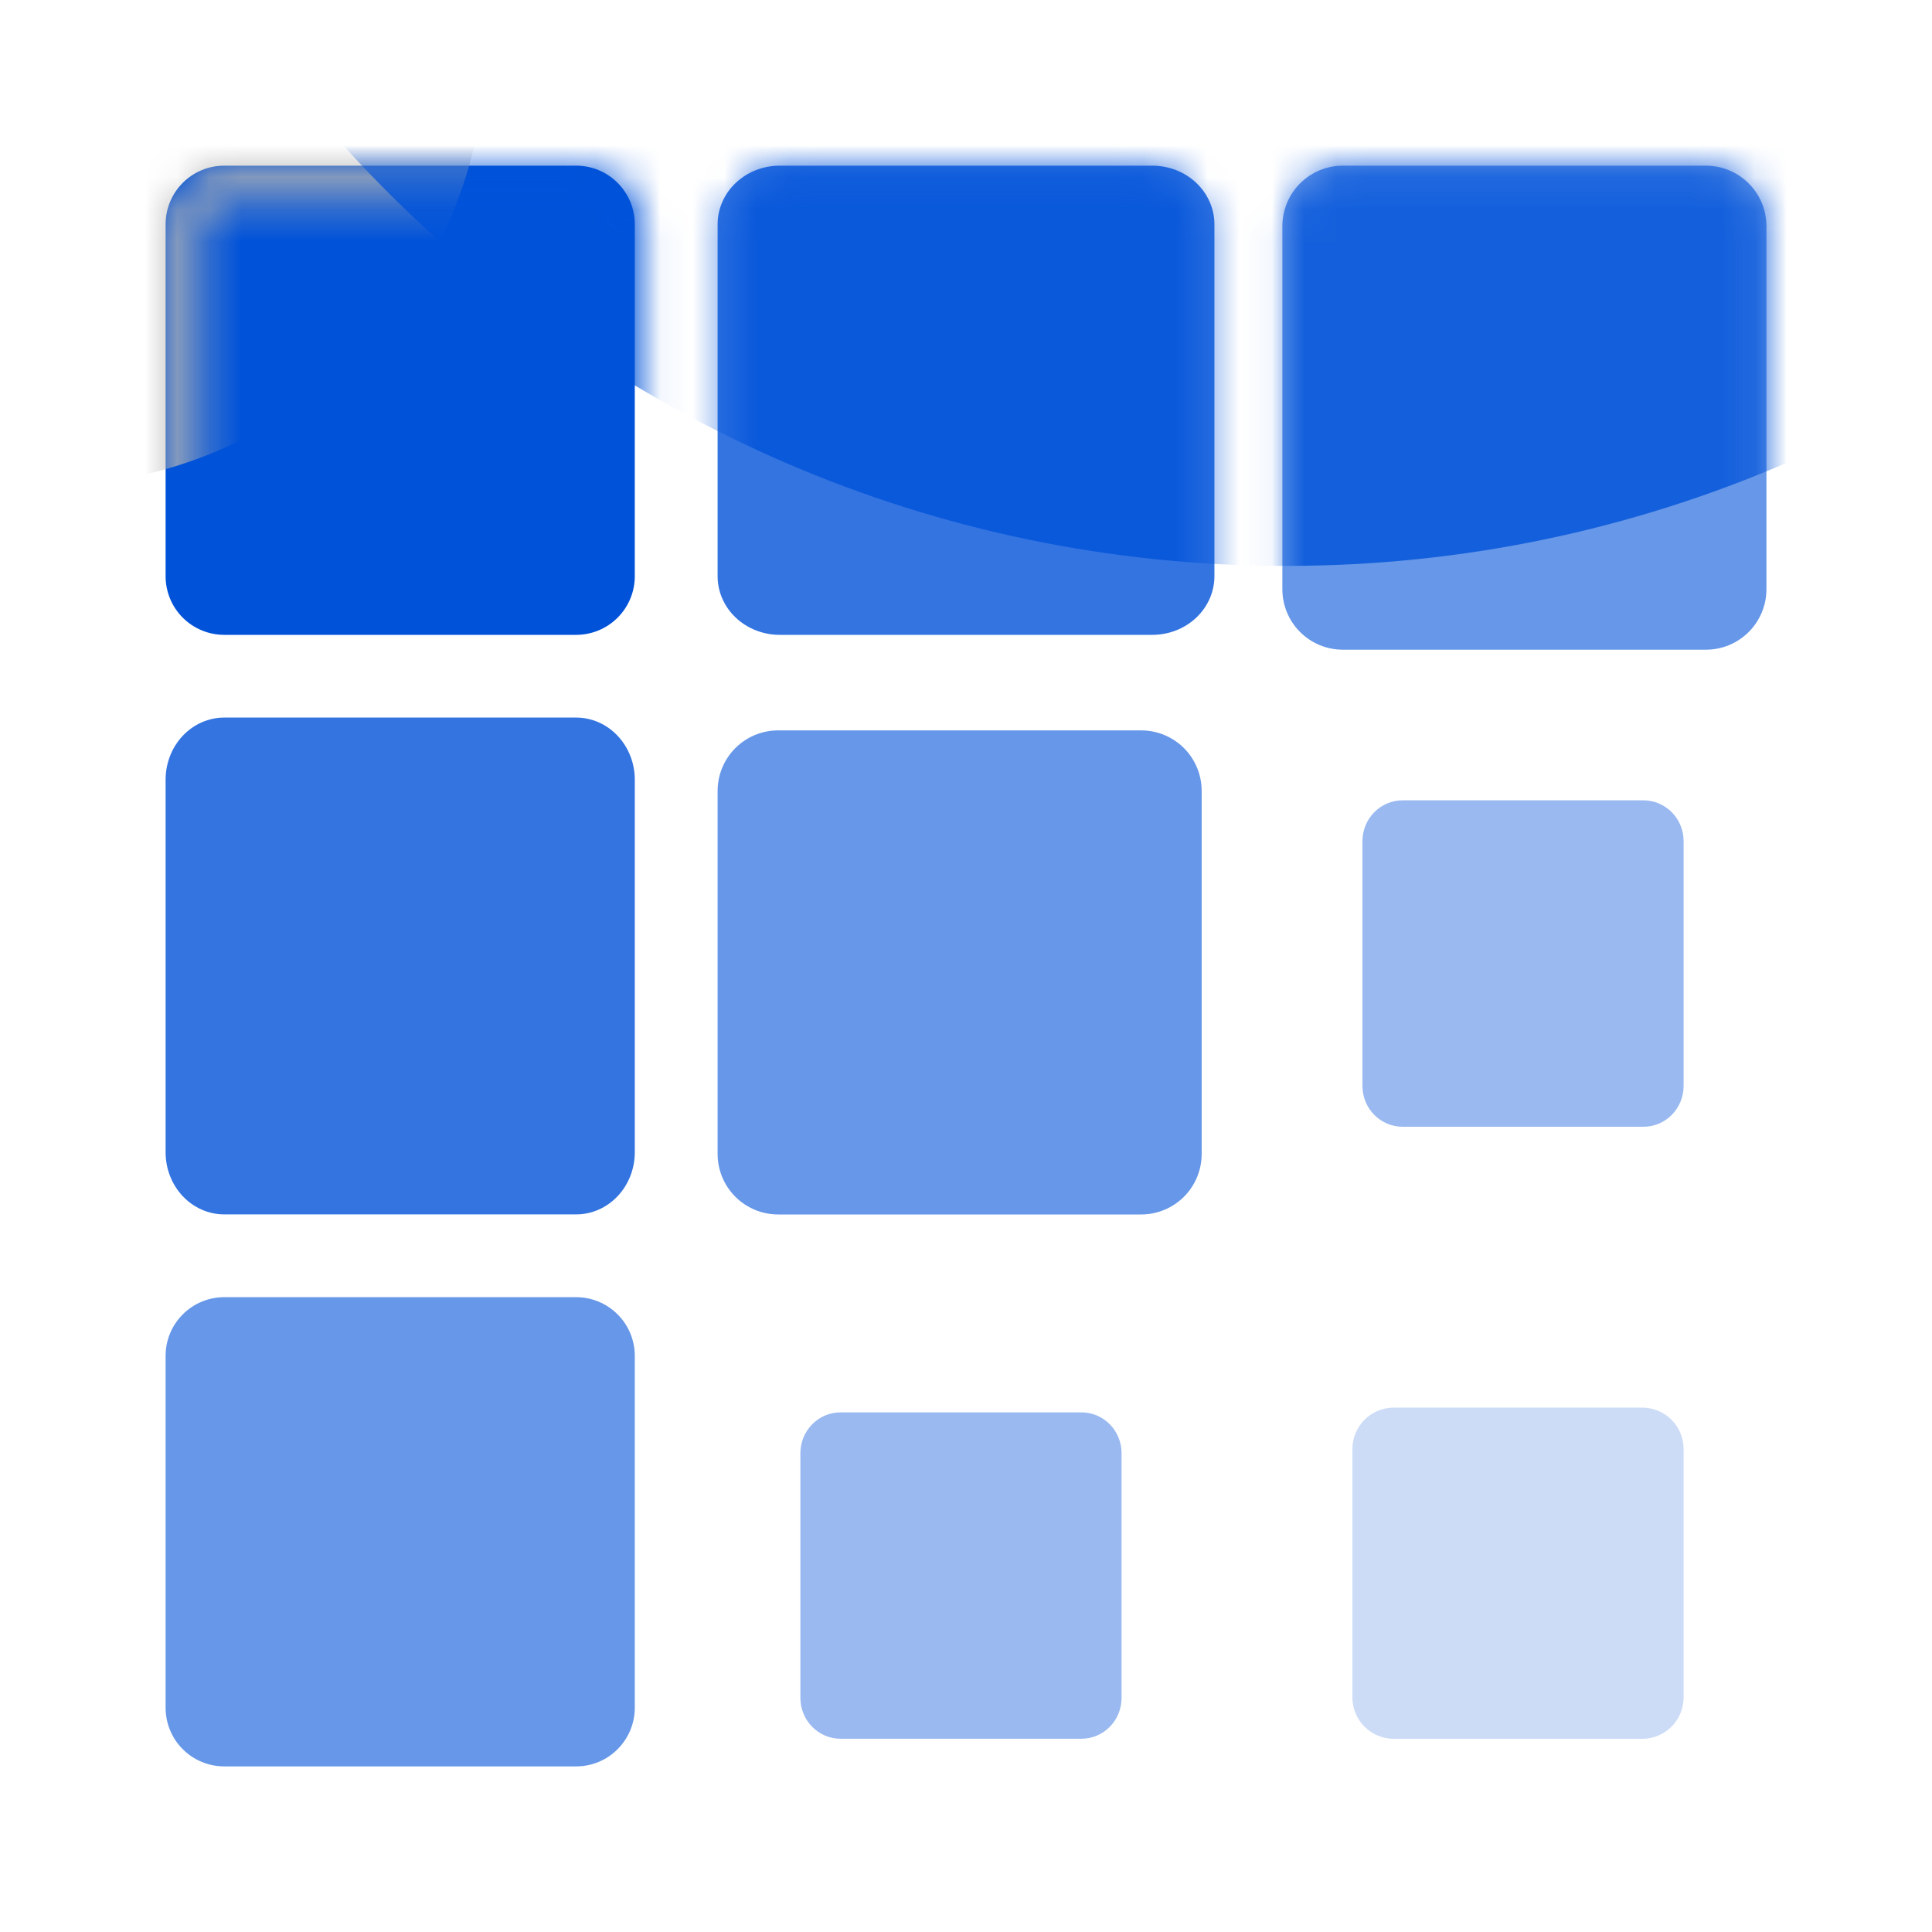
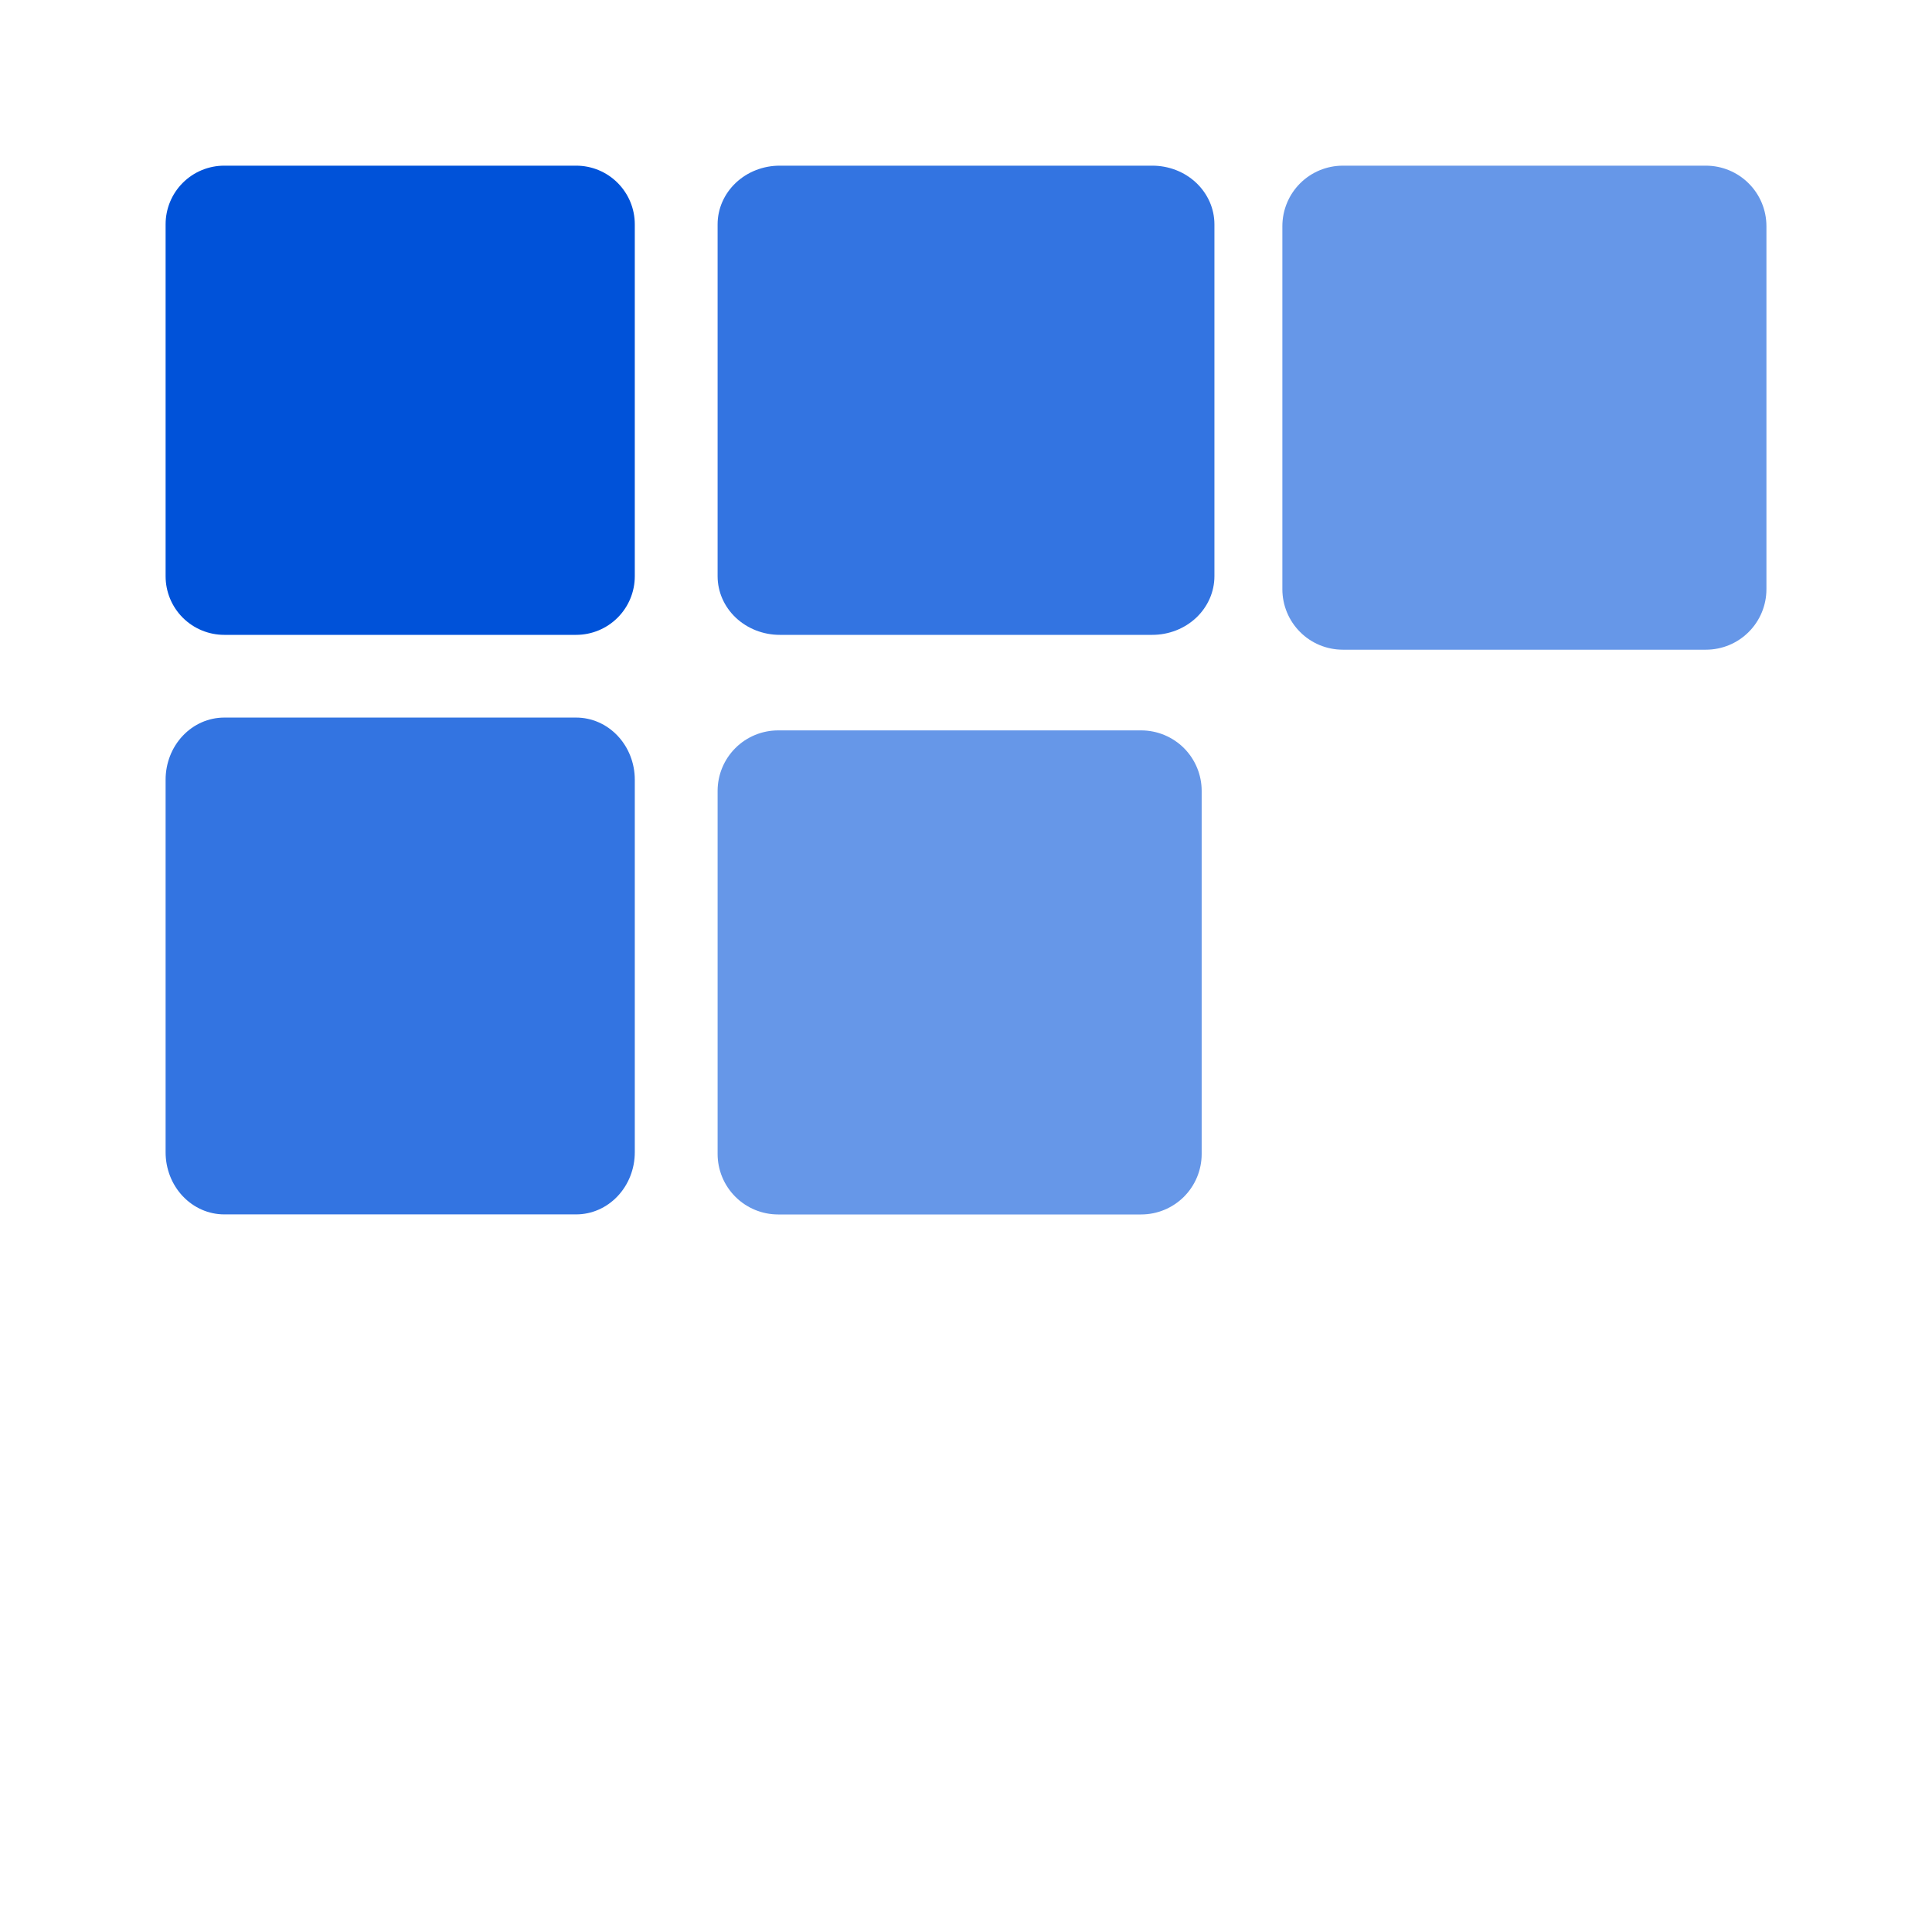
<svg xmlns="http://www.w3.org/2000/svg" width="60" height="60" viewBox="0 0 60 60" fill="none">
  <path d="M17.893 19.716H6.964C6.481 19.716 6.018 19.524 5.676 19.183C5.334 18.841 5.143 18.378 5.143 17.895V6.966C5.143 6.483 5.334 6.02 5.676 5.678C6.018 5.336 6.481 5.145 6.964 5.145H17.893C18.376 5.145 18.839 5.336 19.18 5.678C19.522 6.02 19.714 6.483 19.714 6.966V17.895C19.714 18.378 19.522 18.841 19.18 19.183C18.839 19.524 18.376 19.716 17.893 19.716Z" fill="#0052D9" />
  <mask id="mask0_4716_3554" style="mask-type:alpha" maskUnits="userSpaceOnUse" x="5" y="5" width="15" height="15">
-     <path d="M18.192 19.437H7.007C6.677 19.437 6.361 19.306 6.128 19.073C5.895 18.84 5.764 18.524 5.764 18.194V7.008C5.764 6.679 5.895 6.363 6.128 6.13C6.361 5.897 6.677 5.766 7.007 5.766H18.192C18.522 5.766 18.838 5.897 19.071 6.13C19.304 6.363 19.435 6.679 19.435 7.008V18.194C19.435 18.524 19.304 18.84 19.071 19.073C18.838 19.306 18.522 19.437 18.192 19.437Z" stroke="black" />
-   </mask>
+     </mask>
  <g mask="url(#mask0_4716_3554)">
    <g style="mix-blend-mode:overlay" filter="url(#filter0_f_4716_3554)">
      <path d="M1.414 15.085C8.964 15.085 15.085 8.964 15.085 1.414C15.085 -6.137 8.964 -12.258 1.414 -12.258C-6.137 -12.258 -12.258 -6.137 -12.258 1.414C-12.258 8.964 -6.137 15.085 1.414 15.085Z" fill="#B3B3B3" />
    </g>
  </g>
  <path opacity="0.8" d="M35.786 19.716H24.215C23.703 19.716 23.213 19.524 22.851 19.183C22.489 18.841 22.286 18.378 22.286 17.895V6.966C22.286 6.483 22.489 6.02 22.851 5.678C23.213 5.336 23.703 5.145 24.215 5.145H35.786C36.298 5.145 36.788 5.336 37.15 5.678C37.511 6.02 37.715 6.483 37.715 6.966V17.895C37.715 18.378 37.511 18.841 37.15 19.183C36.788 19.524 36.298 19.716 35.786 19.716Z" fill="#0052D9" />
  <path opacity="0.6" d="M35.44 37.716H24.165C23.667 37.716 23.189 37.518 22.837 37.166C22.484 36.813 22.286 36.335 22.286 35.837V24.562C22.286 24.064 22.484 23.586 22.837 23.233C23.189 22.881 23.667 22.683 24.165 22.683H35.44C35.938 22.683 36.416 22.881 36.769 23.233C37.121 23.586 37.319 24.064 37.319 24.562V35.837C37.319 36.335 37.121 36.813 36.769 37.166C36.416 37.518 35.938 37.716 35.44 37.716ZM52.978 20.177H41.704C41.205 20.177 40.727 19.98 40.375 19.627C40.023 19.275 39.825 18.797 39.825 18.298V7.024C39.825 6.525 40.023 6.047 40.375 5.695C40.727 5.343 41.205 5.145 41.704 5.145H52.978C53.477 5.145 53.955 5.343 54.307 5.695C54.66 6.047 54.858 6.525 54.858 7.024V18.298C54.858 18.797 54.66 19.275 54.307 19.627C53.955 19.98 53.477 20.177 52.978 20.177Z" fill="#0052D9" />
  <path opacity="0.8" d="M17.893 37.714H6.964C6.481 37.714 6.018 37.511 5.676 37.149C5.334 36.787 5.143 36.297 5.143 35.785V24.214C5.143 23.702 5.334 23.212 5.676 22.85C6.018 22.488 6.481 22.285 6.964 22.285H17.893C18.376 22.285 18.839 22.488 19.18 22.85C19.522 23.212 19.714 23.702 19.714 24.214V35.785C19.714 36.297 19.522 36.787 19.18 37.149C18.839 37.511 18.376 37.714 17.893 37.714Z" fill="#0052D9" />
-   <path opacity="0.6" d="M17.893 54.857H6.964C6.481 54.857 6.018 54.665 5.676 54.323C5.334 53.981 5.143 53.518 5.143 53.035V42.107C5.143 41.623 5.334 41.16 5.676 40.819C6.018 40.477 6.481 40.285 6.964 40.285H17.893C18.376 40.285 18.839 40.477 19.18 40.819C19.522 41.16 19.714 41.623 19.714 42.107V53.035C19.714 53.518 19.522 53.981 19.18 54.323C18.839 54.665 18.376 54.857 17.893 54.857Z" fill="#0052D9" />
-   <path opacity="0.4" d="M51.039 34.992H43.559C43.228 34.992 42.911 34.859 42.677 34.621C42.443 34.383 42.312 34.061 42.312 33.725V26.122C42.312 25.787 42.443 25.464 42.677 25.227C42.911 24.989 43.228 24.855 43.559 24.855H51.039C51.37 24.855 51.687 24.989 51.921 25.227C52.155 25.464 52.286 25.787 52.286 26.122V33.725C52.286 34.061 52.155 34.383 51.921 34.621C51.687 34.859 51.37 34.992 51.039 34.992ZM33.585 53.998H26.104C25.773 53.998 25.456 53.865 25.223 53.627C24.989 53.39 24.857 53.067 24.857 52.731V45.129C24.857 44.793 24.989 44.47 25.223 44.233C25.456 43.995 25.773 43.862 26.104 43.862H33.585C33.915 43.862 34.233 43.995 34.466 44.233C34.7 44.47 34.831 44.793 34.831 45.129V52.731C34.831 53.067 34.7 53.39 34.466 53.627C34.233 53.865 33.915 53.998 33.585 53.998Z" fill="#0052D9" />
-   <path opacity="0.2" d="M51 54.001H43.286C42.945 54.001 42.618 53.865 42.377 53.624C42.136 53.383 42 53.056 42 52.715V45.001C42 44.66 42.136 44.333 42.377 44.091C42.618 43.85 42.945 43.715 43.286 43.715H51C51.341 43.715 51.668 43.85 51.909 44.091C52.15 44.333 52.286 44.66 52.286 45.001V52.715C52.286 53.056 52.15 53.383 51.909 53.624C51.668 53.865 51.341 54.001 51 54.001Z" fill="#0052D9" />
  <mask id="mask1_4716_3554" style="mask-type:alpha" maskUnits="userSpaceOnUse" x="5" y="5" width="50" height="50">
    <path fill-rule="evenodd" clip-rule="evenodd" d="M18.193 20.059H7.007C6.512 20.059 6.038 19.862 5.689 19.513C5.339 19.163 5.143 18.689 5.143 18.195V7.009C5.143 6.514 5.339 6.04 5.689 5.691C6.038 5.341 6.512 5.145 7.007 5.145H18.193C18.687 5.145 19.161 5.341 19.511 5.691C19.86 6.04 20.057 6.514 20.057 7.009V18.195C20.057 18.689 19.86 19.163 19.511 19.513C19.161 19.862 18.687 20.059 18.193 20.059ZM35.593 20.059H24.407C23.912 20.059 23.438 19.862 23.089 19.513C22.739 19.163 22.543 18.689 22.543 18.195V7.009C22.543 6.514 22.739 6.04 23.089 5.691C23.438 5.341 23.912 5.145 24.407 5.145H35.593C36.087 5.145 36.561 5.341 36.911 5.691C37.26 6.04 37.457 6.514 37.457 7.009V18.195C37.457 18.689 37.26 19.163 36.911 19.513C36.561 19.862 36.087 20.059 35.593 20.059ZM24.407 37.459H35.593C36.087 37.459 36.561 37.262 36.911 36.913C37.26 36.563 37.457 36.089 37.457 35.594V24.409C37.457 23.914 37.26 23.44 36.911 23.091C36.561 22.741 36.087 22.544 35.593 22.544H24.407C23.912 22.544 23.438 22.741 23.089 23.091C22.739 23.44 22.543 23.914 22.543 24.409V35.594C22.543 36.089 22.739 36.563 23.089 36.913C23.438 37.262 23.912 37.459 24.407 37.459ZM52.993 20.059H41.807C41.312 20.059 40.838 19.862 40.489 19.513C40.139 19.163 39.943 18.689 39.943 18.195V7.009C39.943 6.514 40.139 6.04 40.489 5.691C40.838 5.341 41.312 5.145 41.807 5.145H52.993C53.487 5.145 53.961 5.341 54.311 5.691C54.66 6.04 54.857 6.514 54.857 7.009V18.195C54.857 18.689 54.66 19.163 54.311 19.513C53.961 19.862 53.487 20.059 52.993 20.059ZM7.007 37.459H18.193C18.687 37.459 19.161 37.262 19.511 36.913C19.86 36.563 20.057 36.089 20.057 35.594V24.409C20.057 23.914 19.86 23.44 19.511 23.091C19.161 22.741 18.687 22.544 18.193 22.544H7.007C6.512 22.544 6.038 22.741 5.689 23.091C5.339 23.44 5.143 23.914 5.143 24.409V35.594C5.143 36.089 5.339 36.563 5.689 36.913C6.038 37.262 6.512 37.459 7.007 37.459ZM18.193 54.859H7.007C6.512 54.859 6.038 54.662 5.689 54.313C5.339 53.963 5.143 53.489 5.143 52.995V41.809C5.143 41.314 5.339 40.84 5.689 40.491C6.038 40.141 6.512 39.944 7.007 39.944H18.193C18.687 39.944 19.161 40.141 19.511 40.491C19.86 40.84 20.057 41.314 20.057 41.809V52.995C20.057 53.489 19.86 53.963 19.511 54.313C19.161 54.662 18.687 54.859 18.193 54.859ZM43.671 34.973H51.128C51.458 34.973 51.774 34.842 52.007 34.609C52.24 34.376 52.371 34.06 52.371 33.73V26.273C52.371 25.944 52.24 25.627 52.007 25.394C51.774 25.161 51.458 25.03 51.128 25.03H43.671C43.342 25.03 43.025 25.161 42.792 25.394C42.559 25.627 42.428 25.944 42.428 26.273V33.73C42.428 34.06 42.559 34.376 42.792 34.609C43.025 34.842 43.342 34.973 43.671 34.973ZM33.728 53.616H26.271C25.942 53.616 25.625 53.485 25.392 53.252C25.159 53.019 25.028 52.703 25.028 52.373V44.916C25.028 44.586 25.159 44.27 25.392 44.037C25.625 43.804 25.942 43.673 26.271 43.673H33.728C34.058 43.673 34.374 43.804 34.607 44.037C34.84 44.27 34.971 44.586 34.971 44.916V52.373C34.971 52.703 34.84 53.019 34.607 53.252C34.374 53.485 34.058 53.616 33.728 53.616ZM43.671 53.616H51.128C51.458 53.616 51.774 53.485 52.007 53.252C52.24 53.019 52.371 52.703 52.371 52.373V44.916C52.371 44.586 52.24 44.27 52.007 44.037C51.774 43.804 51.458 43.673 51.128 43.673H43.671C43.342 43.673 43.025 43.804 42.792 44.037C42.559 44.27 42.428 44.586 42.428 44.916V52.373C42.428 52.703 42.559 53.019 42.792 53.252C43.025 53.485 43.342 53.616 43.671 53.616Z" fill="#42A9F3" />
  </mask>
  <g mask="url(#mask1_4716_3554)">
    <g opacity="0.8" filter="url(#filter1_f_4716_3554)">
-       <path d="M39.942 17.575C61.907 17.575 79.714 -0.51 79.714 -22.818C79.714 -45.126 61.907 -63.211 39.942 -63.211C17.977 -63.211 0.171 -45.126 0.171 -22.818C0.171 -0.51 17.977 17.575 39.942 17.575Z" fill="#0052D9" />
-     </g>
+       </g>
  </g>
  <defs>
    <filter id="filter0_f_4716_3554" x="-23.258" y="-23.258" width="49.343" height="49.344" filterUnits="userSpaceOnUse" color-interpolation-filters="sRGB">
      <feFlood flood-opacity="0" result="BackgroundImageFix" />
      <feBlend mode="normal" in="SourceGraphic" in2="BackgroundImageFix" result="shape" />
      <feGaussianBlur stdDeviation="5.5" result="effect1_foregroundBlur_4716_3554" />
    </filter>
    <filter id="filter1_f_4716_3554" x="-9.829" y="-73.211" width="99.543" height="100.785" filterUnits="userSpaceOnUse" color-interpolation-filters="sRGB">
      <feFlood flood-opacity="0" result="BackgroundImageFix" />
      <feBlend mode="normal" in="SourceGraphic" in2="BackgroundImageFix" result="shape" />
      <feGaussianBlur stdDeviation="5" result="effect1_foregroundBlur_4716_3554" />
    </filter>
  </defs>
</svg>